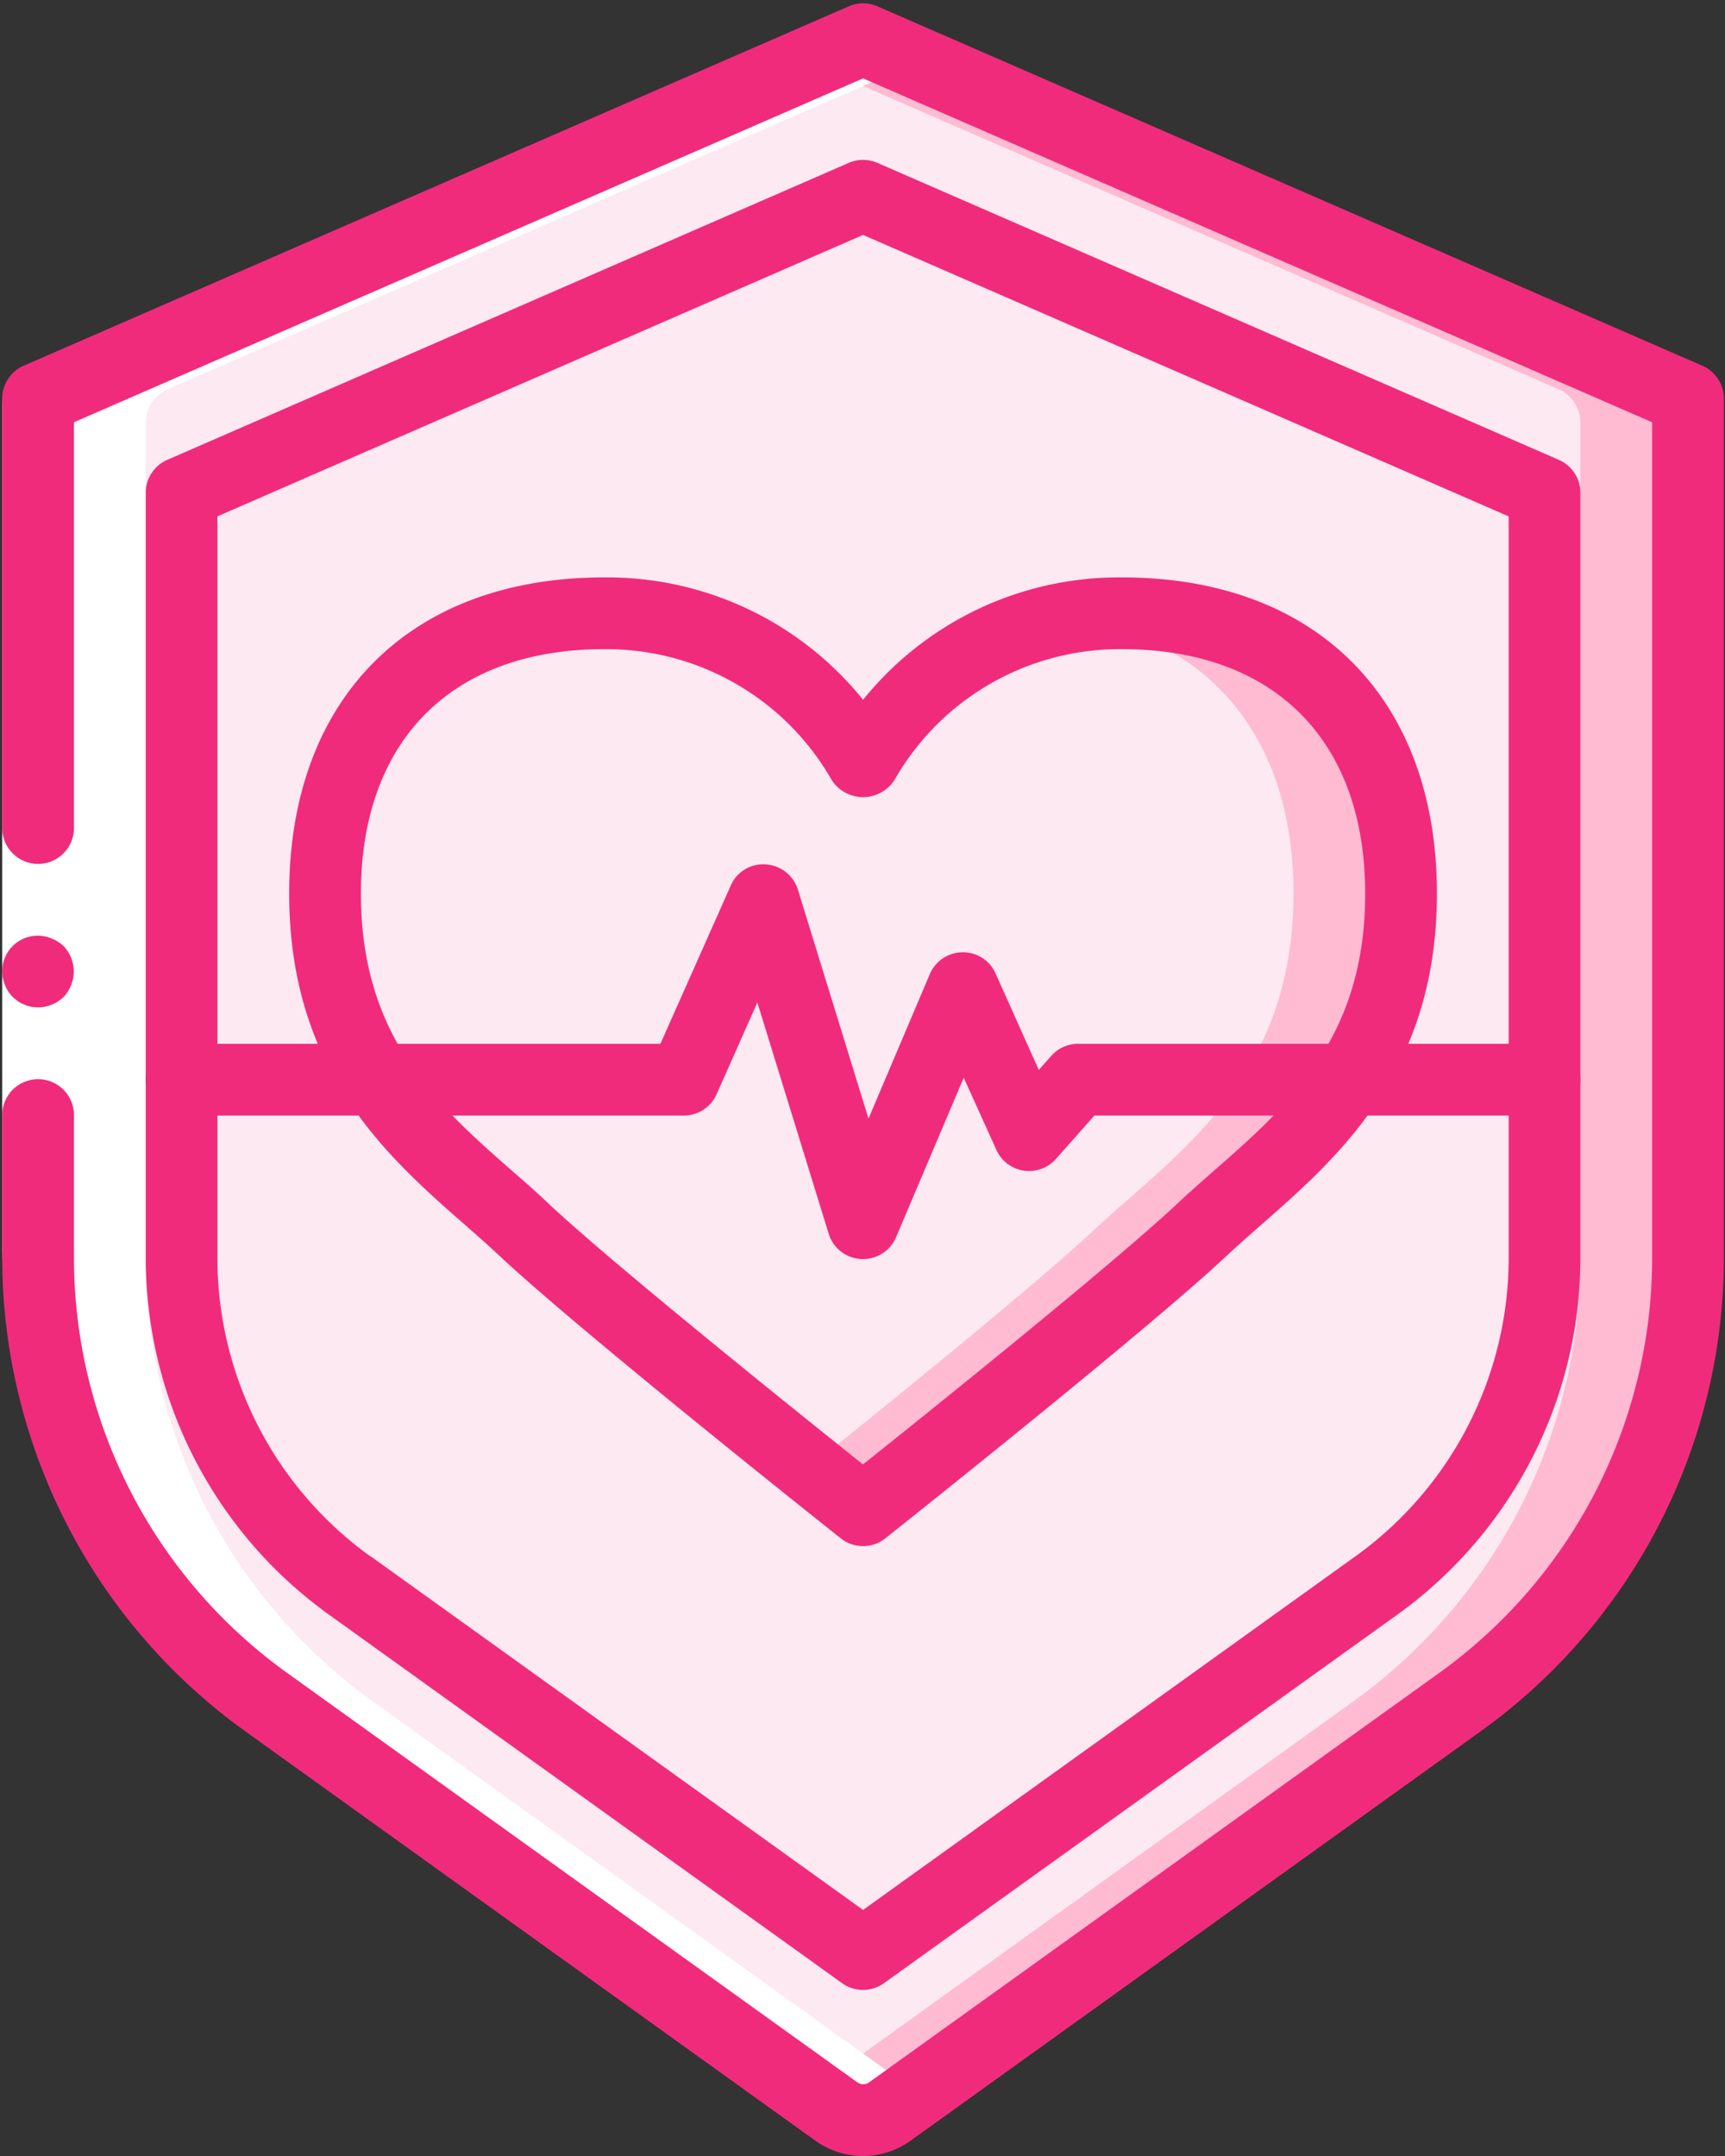
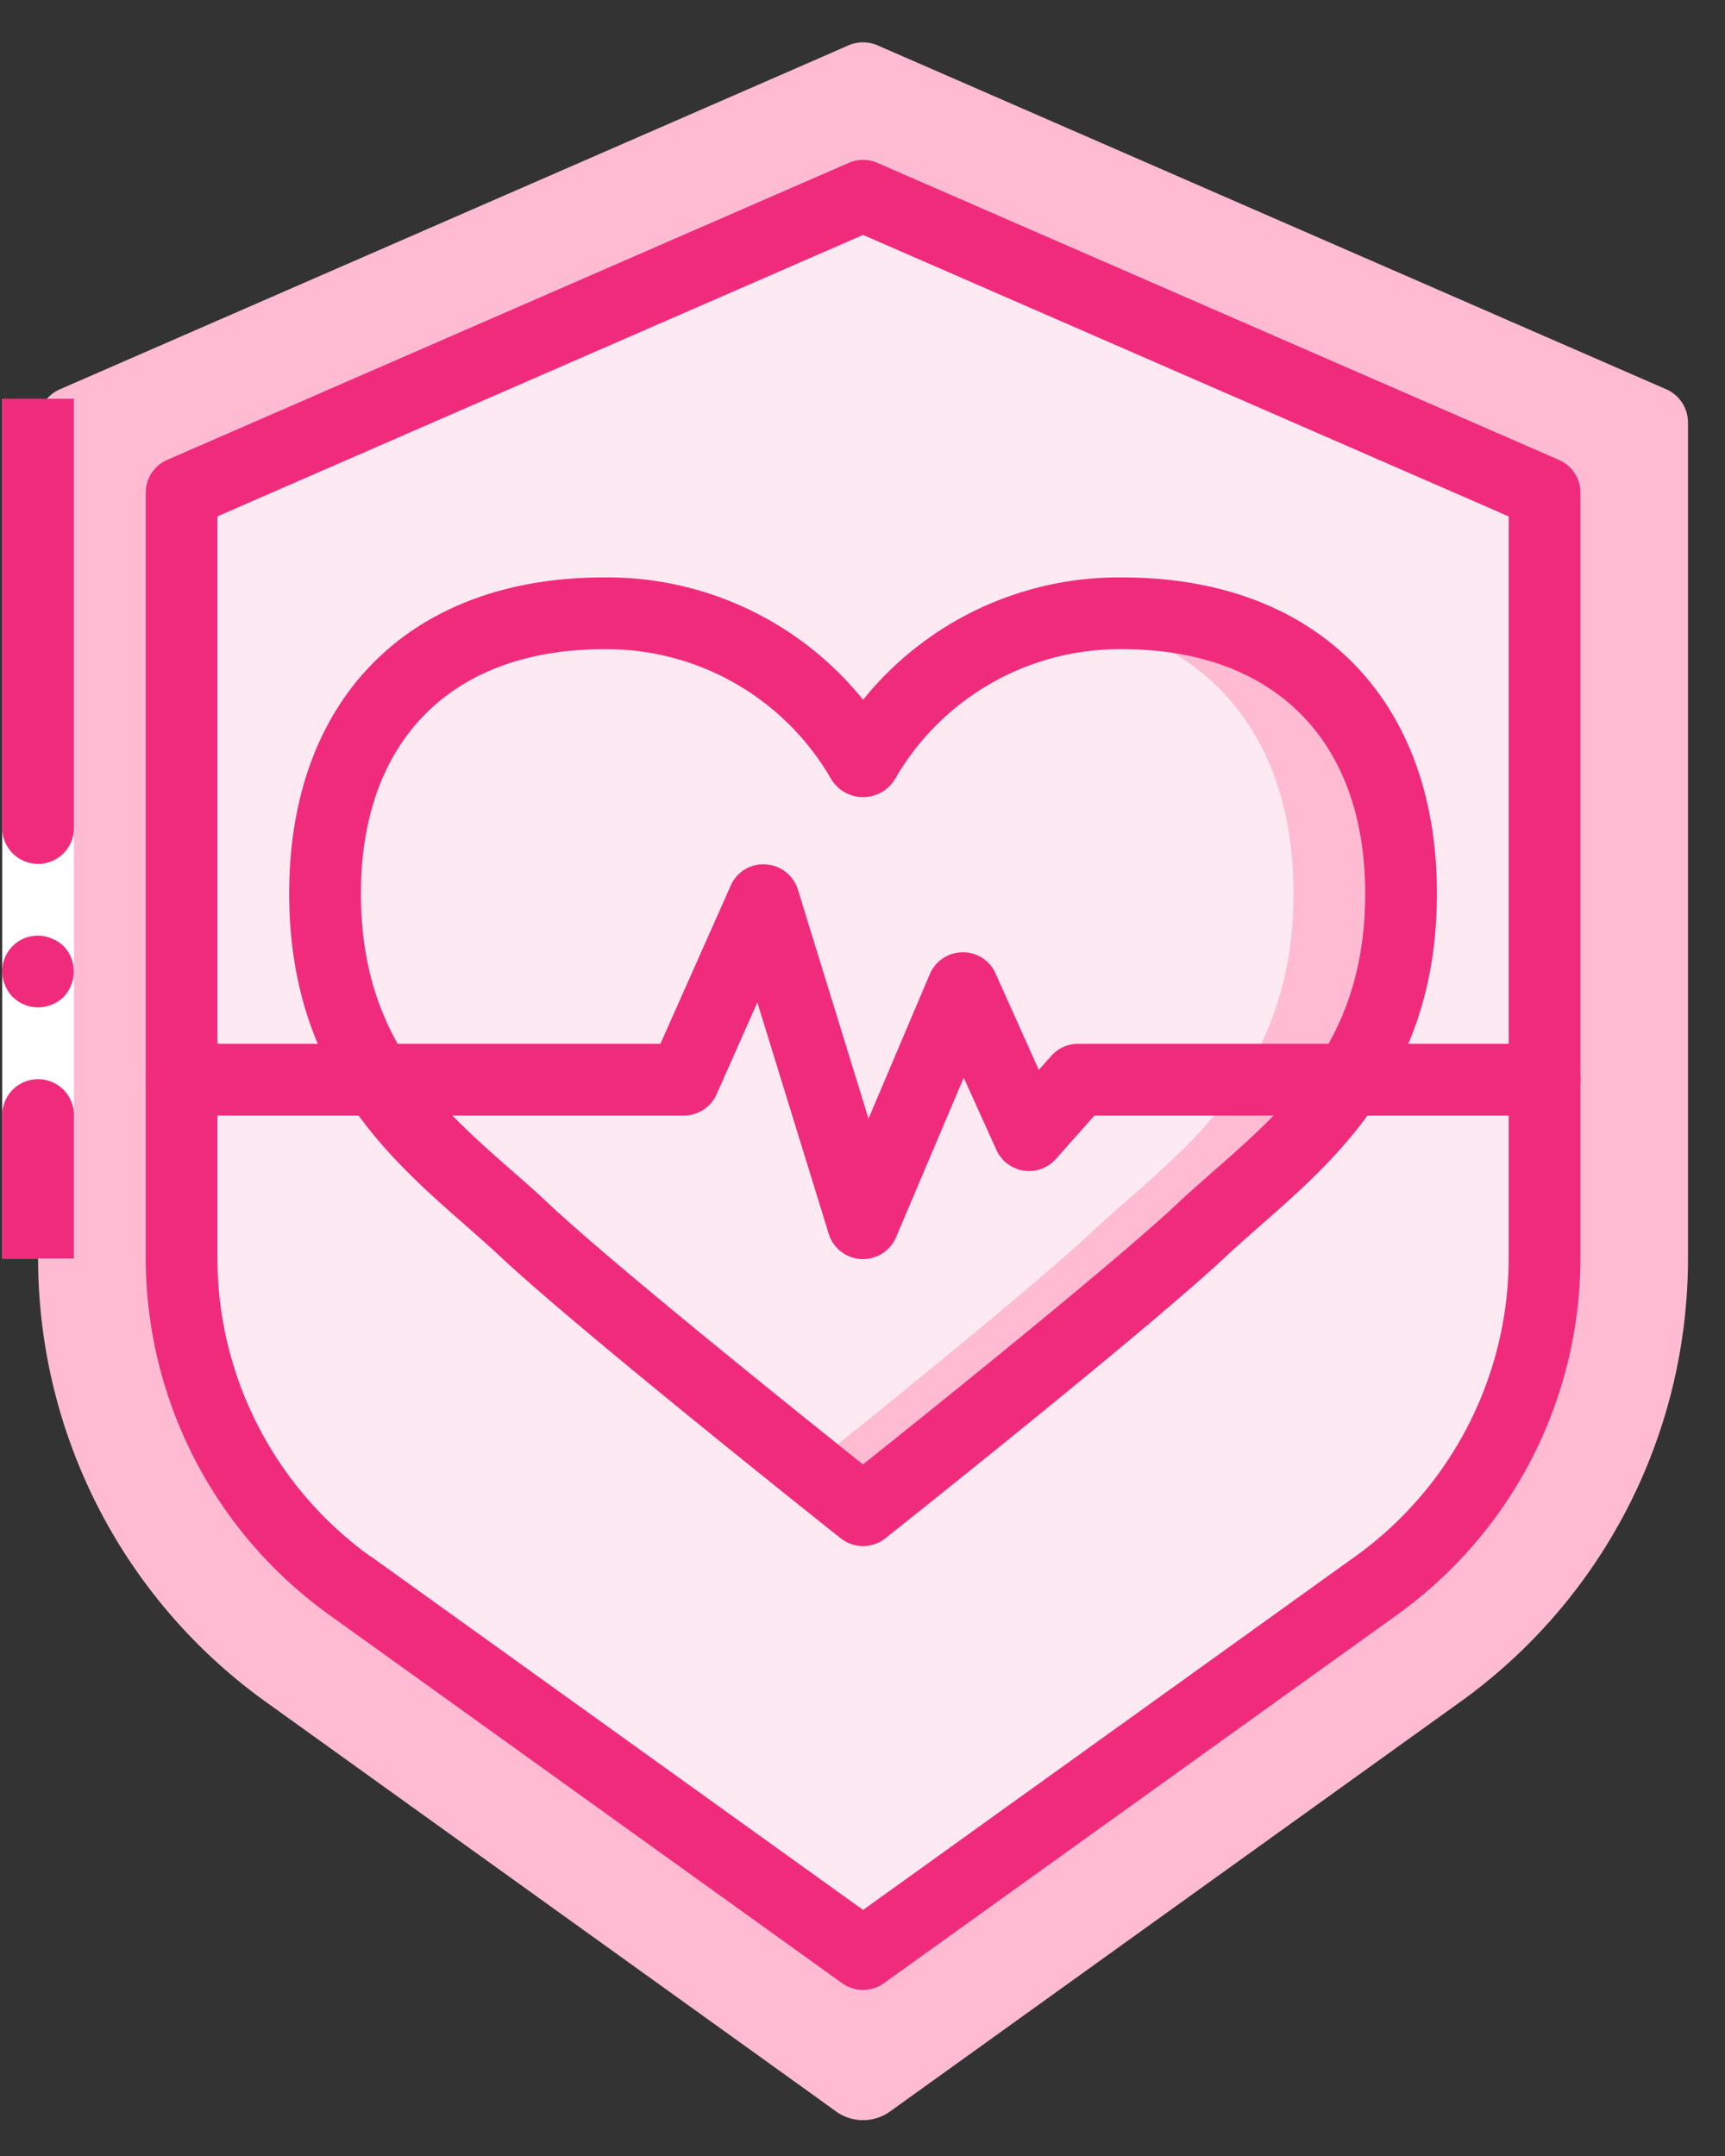
<svg xmlns="http://www.w3.org/2000/svg" width="48" height="60" viewBox="0 0 48 60">
  <rect x="0" y="0" width="48" height="60" fill="#333333" stroke="none" />
  <g fill="none" fill-rule="nonzero">
    <path fill="#FEBBD2" d="M46.97 11.755V35.03a15.191 15.191 0 0 1-6.347 12.34L24.764 58.763a1.29 1.29 0 0 1-1.497 0l-.748-.54L7.408 47.37A15.191 15.191 0 0 1 1.06 35.029V11.755a1.01 1.01 0 0 1 .6-.918L22.518 1.74l1.097-.48c.255-.109.544-.109.799 0l21.957 9.576c.363.161.597.521.599.918z" />
-     <path fill="#FDE9F1" d="M43.977 11.755V35.03a15.191 15.191 0 0 1-6.348 12.34l-15.11 10.854L7.408 47.37A15.191 15.191 0 0 1 1.06 35.029V11.755a1.01 1.01 0 0 1 .6-.918L22.518 1.74l20.859 9.096c.363.161.597.521.599.918z" />
    <path fill="#FDE9F1" d="M9.731 44.125a11.232 11.232 0 0 1-4.678-9.099V13.714L24.016 5.45l18.963 8.265v21.312a11.232 11.232 0 0 1-4.68 9.099L24.017 54.38 9.73 44.125z" />
-     <path fill="#FDE9F1" d="M38.986 24.865c0 5.202-3.323 7.279-5.549 9.365-2.086 1.957-8.613 7.16-9.352 7.738-.05.04-.07.06-.07.06s-.02-.02-.07-.06c-.738-.579-7.265-5.78-9.351-7.738-2.226-2.086-5.55-4.163-5.55-9.365s3.324-7.798 7.766-7.798a6.03 6.03 0 0 1 .738.04 8.219 8.219 0 0 1 6.398 3.984c.03.05.05.1.07.14a8.159 8.159 0 0 1 6.467-4.124 6.03 6.03 0 0 1 .739-.04c4.44 0 7.764 2.596 7.764 7.798z" />
    <path fill="#FEBBD2" d="M38.986 24.865c0 5.202-3.323 7.279-5.549 9.365-2.086 1.957-8.613 7.16-9.352 7.738-.05.04-.07.06-.07.06s-.02-.02-.07-.06c-.179-.14-.708-.559-1.426-1.138 2.235-1.787 6.347-5.122 7.924-6.6 2.226-2.086 5.55-4.163 5.55-9.365 0-4.553-2.546-7.109-6.159-7.678.21-.04.43-.06.649-.08a6.03 6.03 0 0 1 .739-.04c4.44 0 7.764 2.596 7.764 7.798z" />
-     <path fill="#FFF" d="M7.408 47.37l15.11 10.853.75.539c.447.32 1.048.32 1.496 0l.75-.538L10.402 47.37a15.191 15.191 0 0 1-6.347-12.341V11.755a1.01 1.01 0 0 1 .598-.918l20.86-9.096-1.098-.48a1.009 1.009 0 0 0-.799 0l-1.097.48-20.86 9.096a1.01 1.01 0 0 0-.599.918V35.03a15.191 15.191 0 0 0 6.348 12.34z" />
    <path fill="#FFF" d="M.062 35.025V11.097h1.996v23.928z" />
    <path fill="#F12B7B" d="M1.06 30.033a.998.998 0 0 0-.998.998v3.994h1.996v-3.994a.998.998 0 0 0-.998-.998zM2.058 11.097H.062v11.947a.998.998 0 1 0 1.996 0V11.097zM.062 27.038c.004.264.108.517.29.708l.15.12a.755.755 0 0 0 .18.09.635.635 0 0 0 .179.06c.066.011.133.018.2.02a1.05 1.05 0 0 0 .708-.29 1.03 1.03 0 0 0 .21-.33 1.02 1.02 0 0 0-.21-1.087 1.03 1.03 0 0 0-.33-.21.988.988 0 0 0-1.377.919z" />
-     <path fill="#F12B7B" d="M24.016 60c-.477 0-.942-.15-1.329-.427L6.818 48.176A16.239 16.239 0 0 1 .062 35.025a.998.998 0 1 1 1.996 0 14.233 14.233 0 0 0 5.928 11.528l15.869 11.396a.281.281 0 0 0 .33 0l15.868-11.396a14.233 14.233 0 0 0 5.92-11.528V11.751l-21.957-9.57L1.46 12.012a1 1 0 1 1-.799-1.835L23.616.176a.998.998 0 0 1 .799 0L47.37 10.178a.999.999 0 0 1 .599.915v23.932a16.239 16.239 0 0 1-6.759 13.15L25.341 59.572c-.386.277-.85.427-1.325.428z" />
    <path fill="#F12B7B" d="M24.016 55.378a.999.999 0 0 1-.582-.186L9.15 44.932a12.235 12.235 0 0 1-5.095-9.907V13.713c0-.397.235-.756.598-.915l18.963-8.265a.998.998 0 0 1 .799 0l18.963 8.265a.999.999 0 0 1 .599.915v21.312a12.235 12.235 0 0 1-5.09 9.906l-14.29 10.26a.999.999 0 0 1-.581.187zM10.313 43.31l13.703 9.842 13.702-9.842a10.233 10.233 0 0 0 4.263-8.284V14.371L24.016 6.538 6.05 14.37V35.03a10.231 10.231 0 0 0 4.263 8.287v-.007z" />
    <path fill="#F12B7B" d="M24.016 43.027a.998.998 0 0 1-.621-.217c-.3-.235-7.265-5.77-9.488-7.854-.3-.281-.62-.562-.95-.853-2.188-1.918-4.91-4.305-4.91-9.236 0-5.427 3.356-8.798 8.76-8.798a9.14 9.14 0 0 1 7.209 3.406 9.14 9.14 0 0 1 7.208-3.406c5.404 0 8.76 3.371 8.76 8.798 0 4.931-2.722 7.318-4.909 9.236-.33.291-.65.572-.951.853-2.223 2.085-9.193 7.62-9.488 7.854a.998.998 0 0 1-.62.217zm-7.208-24.961c-4.236 0-6.765 2.543-6.765 6.8 0 4.028 2.15 5.913 4.229 7.737.347.3.684.599.998.898 1.784 1.675 6.951 5.822 8.743 7.253 1.796-1.43 6.959-5.58 8.743-7.253.316-.3.653-.592.998-.898 2.085-1.824 4.234-3.71 4.234-7.736 0-4.258-2.529-6.801-6.764-6.801a7.214 7.214 0 0 0-6.328 3.63 1.038 1.038 0 0 1-1.76 0 7.214 7.214 0 0 0-6.328-3.63z" />
    <path fill="#F12B7B" d="M24.016 35.039h-.051a.998.998 0 0 1-.904-.699l-1.987-6.442-1.136 2.56a.998.998 0 0 1-.913.587H5.053a.998.998 0 0 1 0-1.997h13.324l1.955-4.399a.98.98 0 0 1 .97-.593.998.998 0 0 1 .9.7l1.965 6.374 1.706-4.02a.998.998 0 0 1 .907-.608.985.985 0 0 1 .921.586l1.205 2.687.347-.391a.998.998 0 0 1 .75-.336H42.98a.998.998 0 0 1 0 1.997H30.453l-1.07 1.207a.998.998 0 0 1-1.657-.25l-.909-2.01-1.883 4.439a.998.998 0 0 1-.918.608z" />
  </g>
</svg>